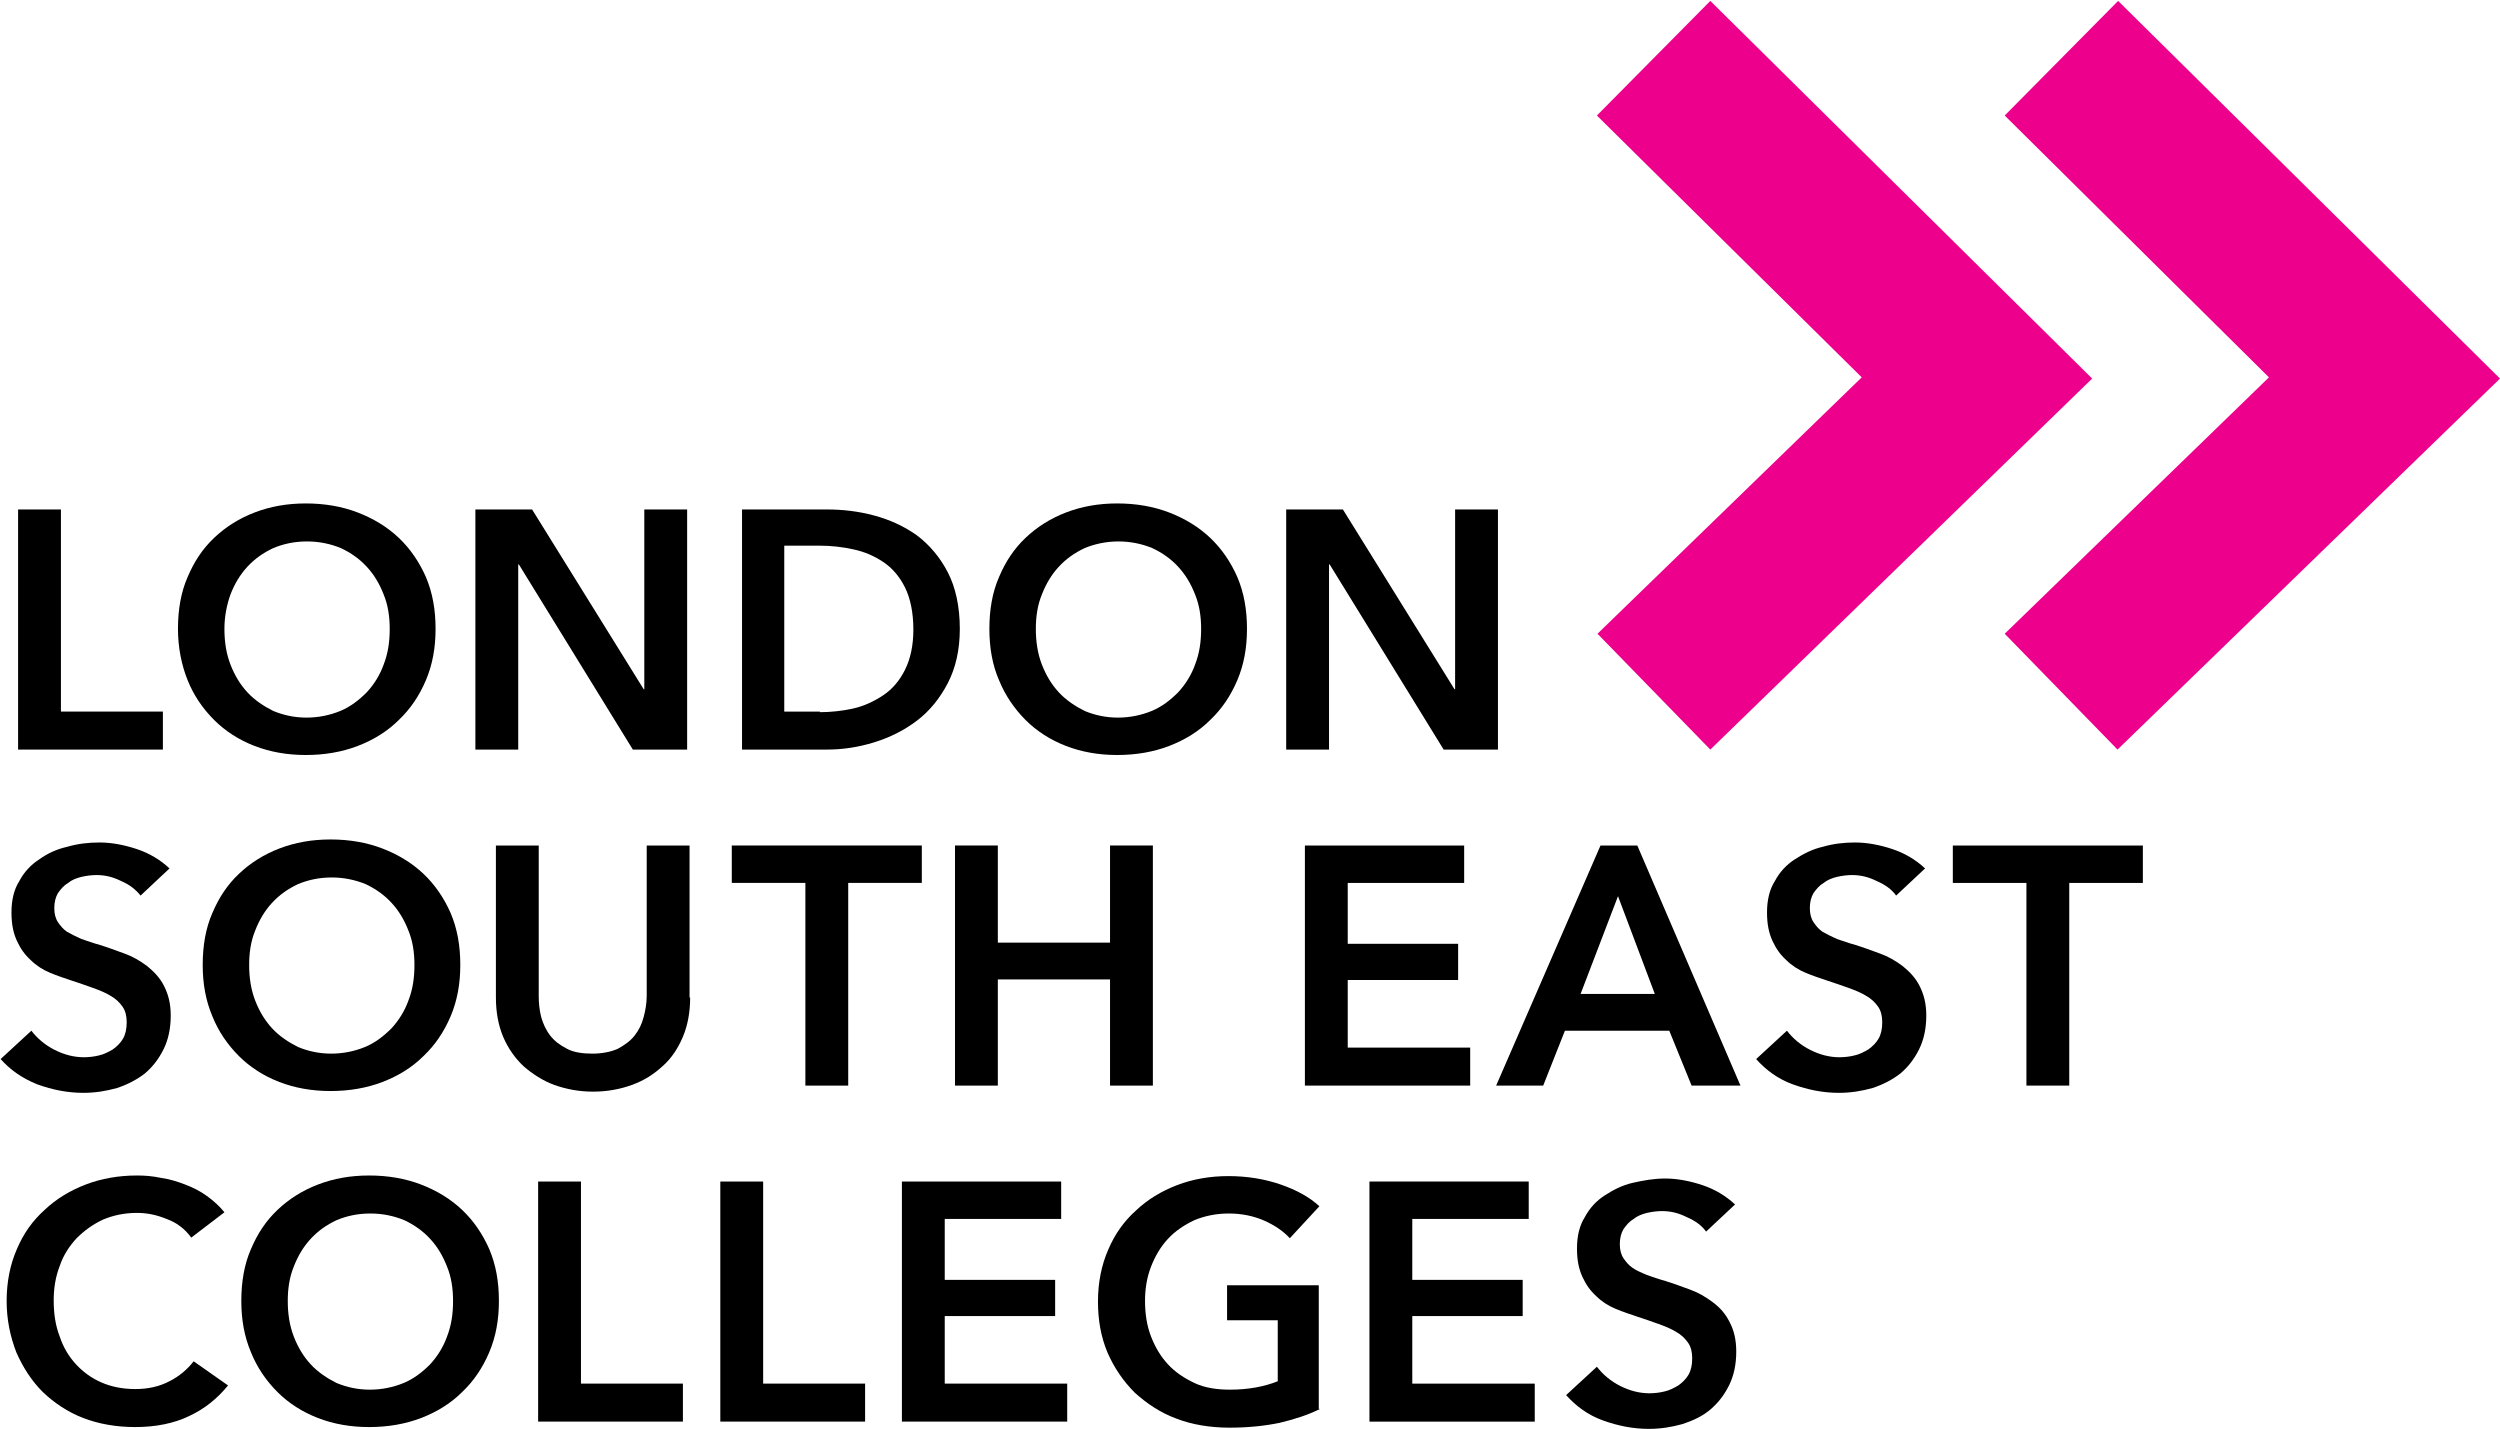
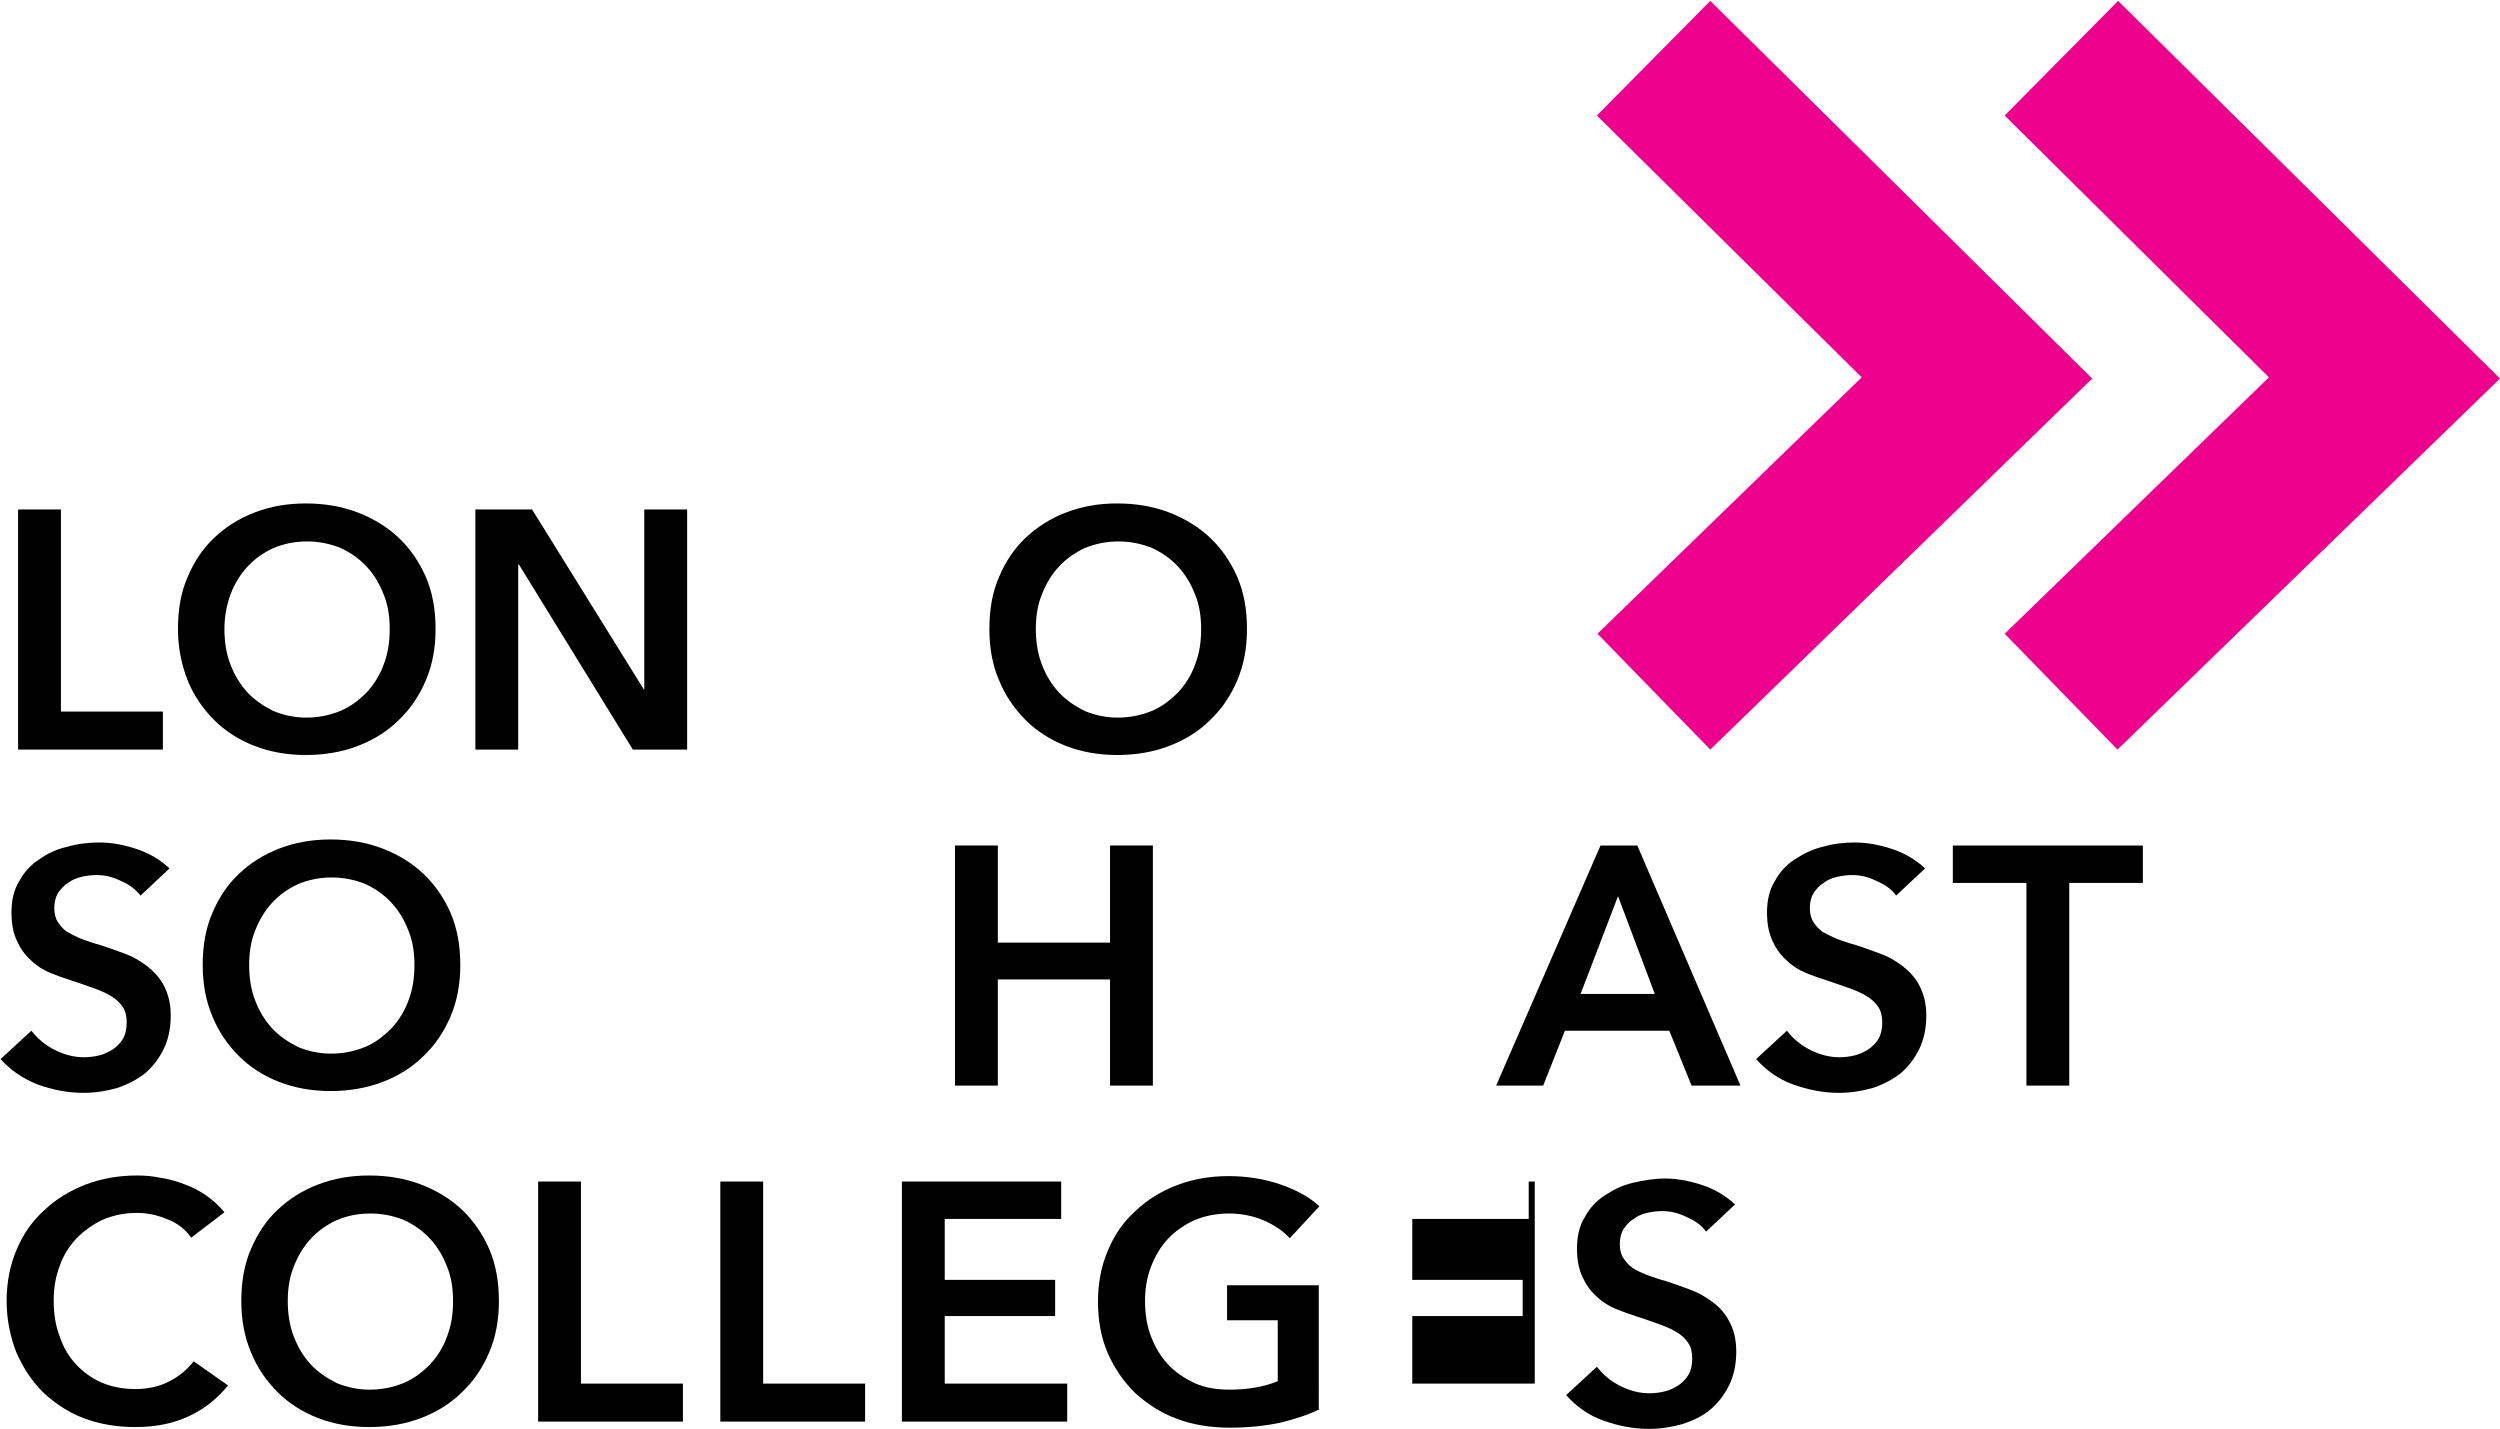
<svg xmlns="http://www.w3.org/2000/svg" id="Layer_1" x="0px" y="0px" width="175px" height="100px" viewBox="0 0 414.4 236.5" style="enable-background:new 0 0 414.4 236.5;" xml:space="preserve">
  <style type="text/css">

	.st0{fill:#EC008C;}

</style>
  <polygon class="st0" points="283.5,124.1 264.8,104.9 308.6,62.4 264.7,19 283.5,0 346.8,62.6 " />
  <polygon class="st0" points="351,124.1 332.3,104.9 376.1,62.4 332.3,19 351.1,0 414.4,62.6 " />
  <g>
    <g>
      <path d="M3,84.3h7.1v33.5H27v6.3H3V84.3z" />
      <path d="M29.5,104.1c0-3.2,0.5-6.1,1.6-8.6c1.1-2.6,2.5-4.7,4.4-6.5c1.9-1.8,4.1-3.2,6.7-4.2c2.6-1,5.4-1.5,8.5-1.5    c3.1,0,6,0.5,8.6,1.5c2.6,1,4.9,2.4,6.8,4.2c1.9,1.8,3.4,4,4.5,6.5c1.1,2.6,1.6,5.4,1.6,8.6c0,3.1-0.5,5.9-1.6,8.5    c-1.1,2.6-2.6,4.8-4.5,6.6c-1.9,1.9-4.2,3.3-6.8,4.3c-2.6,1-5.5,1.5-8.6,1.5c-3.1,0-5.9-0.5-8.5-1.5c-2.6-1-4.9-2.5-6.7-4.3    c-1.9-1.9-3.4-4.1-4.4-6.6C30.1,110.1,29.5,107.2,29.5,104.1z M37.2,104.1c0,2.1,0.3,4.1,1,5.9c0.7,1.8,1.6,3.3,2.8,4.6    c1.2,1.3,2.7,2.3,4.3,3.1c1.7,0.7,3.5,1.1,5.5,1.1c2,0,3.9-0.4,5.6-1.1c1.7-0.7,3.1-1.8,4.4-3.1c1.2-1.3,2.2-2.9,2.8-4.6    c0.7-1.8,1-3.7,1-5.9c0-2.1-0.3-4-1-5.7c-0.7-1.8-1.6-3.3-2.8-4.6c-1.2-1.3-2.6-2.3-4.3-3.1c-1.7-0.7-3.6-1.1-5.6-1.1    c-2.1,0-3.9,0.4-5.6,1.1c-1.7,0.8-3.1,1.8-4.3,3.1c-1.2,1.3-2.1,2.8-2.8,4.6C37.6,100.1,37.2,102,37.2,104.1z" />
      <path d="M78.8,84.3h9.4l18.5,29.8h0.1V84.3h7.1v39.8h-9L86,93.4h-0.1v30.7h-7.1V84.3z" />
-       <path d="M123,84.3h14.1c2.6,0,5.2,0.3,7.8,1c2.6,0.7,5,1.8,7.1,3.3c2.1,1.6,3.8,3.6,5.1,6.1c1.3,2.5,2,5.7,2,9.4    c0,3.5-0.7,6.5-2,9c-1.3,2.5-3,4.6-5.1,6.2c-2.1,1.6-4.5,2.8-7.1,3.6c-2.6,0.8-5.2,1.2-7.8,1.2H123V84.3z M135.9,117.9    c1.8,0,3.7-0.2,5.5-0.6c1.8-0.4,3.5-1.2,5-2.2c1.5-1,2.7-2.4,3.6-4.2c0.9-1.8,1.4-4,1.4-6.7c0-2.8-0.5-5.2-1.4-7    c-0.9-1.8-2.1-3.2-3.6-4.2c-1.5-1-3.1-1.7-5-2.1c-1.8-0.4-3.7-0.6-5.5-0.6H130v27.5H135.9z" />
      <path d="M164,104.1c0-3.2,0.5-6.1,1.6-8.6c1.1-2.6,2.5-4.7,4.4-6.5s4.1-3.2,6.7-4.2c2.6-1,5.4-1.5,8.5-1.5c3.1,0,6,0.5,8.6,1.5    c2.6,1,4.9,2.4,6.8,4.2c1.9,1.8,3.4,4,4.5,6.5c1.1,2.6,1.6,5.4,1.6,8.6c0,3.1-0.5,5.9-1.6,8.5c-1.1,2.6-2.6,4.8-4.5,6.6    c-1.9,1.9-4.2,3.3-6.8,4.3c-2.6,1-5.5,1.5-8.6,1.5c-3.1,0-5.9-0.5-8.5-1.5c-2.6-1-4.9-2.5-6.7-4.3s-3.4-4.1-4.4-6.6    C164.5,110.1,164,107.2,164,104.1z M171.7,104.1c0,2.1,0.3,4.1,1,5.9c0.7,1.8,1.6,3.3,2.8,4.6c1.2,1.3,2.7,2.3,4.3,3.1    c1.7,0.7,3.5,1.1,5.5,1.1c2,0,3.9-0.4,5.6-1.1c1.7-0.7,3.1-1.8,4.4-3.1c1.2-1.3,2.2-2.9,2.8-4.6c0.7-1.8,1-3.7,1-5.9    c0-2.1-0.3-4-1-5.7c-0.7-1.8-1.6-3.3-2.8-4.6c-1.2-1.3-2.6-2.3-4.3-3.1c-1.7-0.7-3.6-1.1-5.6-1.1s-3.9,0.4-5.6,1.1    c-1.7,0.8-3.1,1.8-4.3,3.1c-1.2,1.3-2.1,2.8-2.8,4.6C172,100.1,171.7,102,171.7,104.1z" />
-       <path d="M213.2,84.3h9.4l18.5,29.8h0.1V84.3h7.1v39.8h-9l-18.9-30.7h-0.1v30.7h-7.1V84.3z" />
      <path d="M23.3,148.3c-0.8-1-1.8-1.8-3.2-2.4c-1.4-0.7-2.7-1-4.1-1c-0.8,0-1.6,0.1-2.5,0.3c-0.8,0.2-1.6,0.5-2.2,1    c-0.7,0.4-1.2,1-1.7,1.7c-0.4,0.7-0.6,1.5-0.6,2.5c0,0.9,0.2,1.7,0.6,2.3c0.4,0.6,0.9,1.2,1.5,1.6c0.7,0.4,1.5,0.8,2.4,1.2    c0.9,0.3,2,0.7,3.1,1c1.3,0.4,2.6,0.9,4,1.4c1.4,0.5,2.6,1.2,3.8,2.1c1.1,0.9,2.1,1.9,2.8,3.3s1.1,2.9,1.1,4.9    c0,2.1-0.4,4-1.2,5.6c-0.8,1.6-1.8,2.9-3.1,4c-1.3,1-2.8,1.8-4.6,2.4c-1.8,0.5-3.6,0.8-5.6,0.8c-2.6,0-5.1-0.5-7.6-1.4    c-2.5-1-4.5-2.4-6.1-4.2l5.1-4.7c1,1.3,2.3,2.4,3.9,3.2c1.6,0.8,3.2,1.2,4.8,1.2c0.8,0,1.7-0.1,2.5-0.3c0.9-0.2,1.6-0.6,2.3-1    c0.7-0.5,1.3-1.1,1.7-1.8c0.4-0.7,0.6-1.6,0.6-2.7c0-1-0.2-1.9-0.7-2.6c-0.5-0.7-1.1-1.3-2-1.8c-0.8-0.5-1.8-0.9-2.9-1.3    c-1.1-0.4-2.3-0.8-3.5-1.2c-1.2-0.4-2.4-0.8-3.6-1.3c-1.2-0.5-2.3-1.2-3.2-2.1c-1-0.9-1.7-1.9-2.3-3.2c-0.6-1.3-0.9-2.8-0.9-4.7    c0-2,0.4-3.8,1.3-5.2c0.8-1.5,1.9-2.7,3.3-3.6c1.4-1,2.9-1.7,4.7-2.1c1.7-0.5,3.5-0.7,5.3-0.7c2,0,4.1,0.4,6.2,1.1    c2.1,0.7,3.9,1.8,5.4,3.2L23.3,148.3z" />
      <path d="M33.6,159.8c0-3.2,0.5-6.1,1.6-8.6c1.1-2.6,2.5-4.7,4.4-6.5c1.9-1.8,4.1-3.2,6.7-4.2c2.6-1,5.4-1.5,8.5-1.5    c3.1,0,6,0.5,8.6,1.5c2.6,1,4.9,2.4,6.8,4.2c1.9,1.8,3.4,4,4.5,6.5c1.1,2.6,1.6,5.4,1.6,8.6c0,3.1-0.5,5.9-1.6,8.5    c-1.1,2.6-2.6,4.8-4.5,6.6c-1.9,1.9-4.2,3.3-6.8,4.3c-2.6,1-5.5,1.5-8.6,1.5c-3.1,0-5.9-0.5-8.5-1.5c-2.6-1-4.9-2.5-6.7-4.3    c-1.9-1.9-3.4-4.1-4.4-6.6C34.1,165.7,33.6,162.9,33.6,159.8z M41.3,159.8c0,2.1,0.3,4.1,1,5.9c0.7,1.8,1.6,3.3,2.8,4.6    c1.2,1.3,2.7,2.3,4.3,3.1c1.7,0.7,3.5,1.1,5.5,1.1c2,0,3.9-0.4,5.6-1.1s3.1-1.8,4.4-3.1c1.2-1.3,2.2-2.9,2.8-4.6    c0.7-1.8,1-3.7,1-5.9c0-2.1-0.3-4-1-5.7c-0.7-1.8-1.6-3.3-2.8-4.6c-1.2-1.3-2.6-2.3-4.3-3.1c-1.7-0.7-3.6-1.1-5.6-1.1    c-2.1,0-3.9,0.4-5.6,1.1c-1.7,0.8-3.1,1.8-4.3,3.1c-1.2,1.3-2.1,2.8-2.8,4.6C41.6,155.8,41.3,157.7,41.3,159.8z" />
-       <path d="M114.4,165.2c0,2.4-0.4,4.6-1.2,6.5c-0.8,1.9-1.9,3.6-3.4,4.9c-1.4,1.3-3.1,2.4-5.1,3.1c-1.9,0.7-4.1,1.1-6.4,1.1    c-2.3,0-4.4-0.4-6.4-1.1c-1.9-0.7-3.6-1.8-5.1-3.1c-1.4-1.3-2.6-3-3.4-4.9s-1.2-4.1-1.2-6.5V140h7.1v24.9c0,1.2,0.1,2.3,0.4,3.5    c0.3,1.1,0.8,2.2,1.5,3.1c0.7,0.9,1.6,1.6,2.8,2.2c1.1,0.6,2.6,0.8,4.2,0.8s3.1-0.3,4.2-0.8c1.1-0.6,2.1-1.3,2.8-2.2    s1.2-1.9,1.5-3.1c0.3-1.1,0.5-2.3,0.5-3.5V140h7.1V165.2z" />
-       <path d="M133.5,146.2h-12.2V140h31.5v6.2h-12.2v33.6h-7.1V146.2z" />
      <path d="M158.3,140h7.1v16.1H184V140h7.1v39.8H184v-17.6h-18.6v17.6h-7.1V140z" />
-       <path d="M216.3,140h26.4v6.2h-19.3v10.1h18.3v6h-18.3v11.2h20.3v6.3h-27.4V140z" />
      <path d="M265.3,140h6.1l17.1,39.8h-8.1l-3.7-9.1h-17.3l-3.6,9.1H248L265.3,140z M274.3,164.6l-6.1-16.2l-6.2,16.2H274.3z" />
      <path d="M314.3,148.3c-0.7-1-1.8-1.8-3.2-2.4c-1.4-0.7-2.7-1-4.1-1c-0.8,0-1.6,0.1-2.5,0.3c-0.8,0.2-1.6,0.5-2.2,1    c-0.7,0.4-1.2,1-1.7,1.7c-0.4,0.7-0.6,1.5-0.6,2.5c0,0.9,0.2,1.7,0.6,2.3c0.4,0.6,0.9,1.2,1.5,1.6c0.7,0.4,1.5,0.8,2.4,1.2    c0.9,0.3,2,0.7,3.1,1c1.3,0.4,2.6,0.9,4,1.4c1.4,0.5,2.6,1.2,3.8,2.1c1.1,0.9,2.1,1.9,2.8,3.3s1.1,2.9,1.1,4.9    c0,2.1-0.4,4-1.2,5.6c-0.8,1.6-1.8,2.9-3.1,4c-1.3,1-2.8,1.8-4.6,2.4c-1.8,0.5-3.6,0.8-5.6,0.8c-2.6,0-5.1-0.5-7.6-1.4    s-4.5-2.4-6.1-4.2l5.1-4.7c1,1.3,2.3,2.4,3.9,3.2c1.6,0.8,3.2,1.2,4.8,1.2c0.8,0,1.7-0.1,2.5-0.3c0.9-0.2,1.6-0.6,2.3-1    c0.7-0.5,1.3-1.1,1.7-1.8c0.4-0.7,0.6-1.6,0.6-2.7c0-1-0.2-1.9-0.7-2.6c-0.5-0.7-1.1-1.3-2-1.8c-0.8-0.5-1.8-0.9-2.9-1.3    c-1.1-0.4-2.3-0.8-3.5-1.2c-1.2-0.4-2.4-0.8-3.6-1.3c-1.2-0.5-2.3-1.2-3.2-2.1c-1-0.9-1.7-1.9-2.3-3.2c-0.6-1.3-0.9-2.8-0.9-4.7    c0-2,0.4-3.8,1.3-5.2c0.8-1.5,1.9-2.7,3.3-3.6s2.9-1.7,4.7-2.1c1.7-0.5,3.5-0.7,5.3-0.7c2,0,4.1,0.4,6.2,1.1    c2.1,0.7,3.9,1.8,5.4,3.2L314.3,148.3z" />
      <path d="M335.9,146.2h-12.2V140h31.5v6.2H343v33.6h-7.1V146.2z" />
      <path d="M31.7,205c-1-1.4-2.4-2.5-4.1-3.1c-1.7-0.7-3.3-1-4.9-1c-2.1,0-3.9,0.4-5.6,1.1c-1.7,0.8-3.1,1.8-4.4,3.1    c-1.2,1.3-2.2,2.8-2.8,4.6c-0.7,1.8-1,3.7-1,5.7c0,2.2,0.3,4.2,1,6c0.6,1.8,1.5,3.3,2.7,4.6s2.6,2.3,4.2,3    c1.6,0.7,3.5,1.1,5.6,1.1c2.1,0,4-0.4,5.7-1.3c1.6-0.8,3-2,4-3.3l5.7,4c-1.8,2.2-3.9,3.9-6.5,5.1c-2.5,1.2-5.5,1.8-8.9,1.8    c-3.1,0-6-0.5-8.6-1.5c-2.6-1-4.8-2.5-6.7-4.3c-1.9-1.9-3.3-4.1-4.4-6.6c-1-2.6-1.6-5.4-1.6-8.5c0-3.2,0.6-6.1,1.7-8.6    c1.1-2.6,2.6-4.7,4.6-6.5c1.9-1.8,4.2-3.2,6.8-4.2c2.6-1,5.5-1.5,8.5-1.5c1.3,0,2.6,0.1,4,0.4c1.4,0.2,2.7,0.6,4,1.1    c1.3,0.5,2.5,1.1,3.6,1.9c1.1,0.8,2.1,1.7,2.9,2.7L31.7,205z" />
      <path d="M40,215.5c0-3.2,0.5-6.1,1.6-8.6c1.1-2.6,2.5-4.7,4.4-6.5c1.9-1.8,4.1-3.2,6.7-4.2c2.6-1,5.4-1.5,8.5-1.5    c3.1,0,6,0.5,8.6,1.5c2.6,1,4.9,2.4,6.8,4.2c1.9,1.8,3.4,4,4.5,6.5c1.1,2.6,1.6,5.4,1.6,8.6c0,3.1-0.5,5.9-1.6,8.5    c-1.1,2.6-2.6,4.8-4.5,6.6c-1.9,1.9-4.2,3.3-6.8,4.3c-2.6,1-5.5,1.5-8.6,1.5c-3.1,0-5.9-0.5-8.5-1.5c-2.6-1-4.9-2.5-6.7-4.3    c-1.9-1.9-3.4-4.1-4.4-6.6C40.5,221.4,40,218.6,40,215.5z M47.7,215.5c0,2.1,0.3,4.1,1,5.9c0.7,1.8,1.6,3.3,2.8,4.6    c1.2,1.3,2.7,2.3,4.3,3.1c1.7,0.7,3.5,1.1,5.5,1.1c2,0,3.9-0.4,5.6-1.1s3.1-1.8,4.4-3.1c1.2-1.3,2.2-2.9,2.8-4.6    c0.7-1.8,1-3.7,1-5.9c0-2.1-0.3-4-1-5.7c-0.7-1.8-1.6-3.3-2.8-4.6c-1.2-1.3-2.6-2.3-4.3-3.1c-1.7-0.7-3.6-1.1-5.6-1.1    c-2.1,0-3.9,0.4-5.6,1.1c-1.7,0.8-3.1,1.8-4.3,3.1c-1.2,1.3-2.1,2.8-2.8,4.6C48,211.5,47.7,213.4,47.7,215.5z" />
      <path d="M89.2,195.7h7.1v33.5h16.9v6.3h-24V195.7z" />
      <path d="M119.4,195.7h7.1v33.5h16.9v6.3h-24V195.7z" />
      <path d="M149.5,195.7h26.4v6.2h-19.3V212h18.3v6h-18.3v11.2h20.3v6.3h-27.4V195.7z" />
      <path d="M218.8,233.4c-2,1-4.2,1.7-6.7,2.3c-2.4,0.5-5.2,0.8-8.3,0.8c-3.2,0-6.2-0.5-8.8-1.5c-2.7-1-4.9-2.5-6.9-4.3    c-1.9-1.9-3.4-4.1-4.5-6.6c-1.1-2.6-1.6-5.4-1.6-8.5c0-3.2,0.6-6.1,1.7-8.6c1.1-2.6,2.6-4.7,4.6-6.5c1.9-1.8,4.2-3.2,6.8-4.2    c2.6-1,5.5-1.5,8.5-1.5c3.2,0,6.1,0.5,8.7,1.4c2.6,0.9,4.8,2.1,6.4,3.6l-4.9,5.3c-1-1.1-2.4-2.1-4.2-2.9c-1.8-0.8-3.8-1.2-5.9-1.2    c-2.1,0-4,0.4-5.7,1.1c-1.7,0.8-3.2,1.8-4.4,3.1c-1.2,1.3-2.1,2.8-2.8,4.6c-0.7,1.8-1,3.7-1,5.7c0,2.1,0.3,4.1,1,5.9    s1.6,3.3,2.8,4.6c1.2,1.3,2.7,2.3,4.4,3.1s3.7,1.1,5.9,1.1c3,0,5.7-0.5,7.9-1.4v-10.1h-8.4v-5.8h15.2V233.4z" />
-       <path d="M227,195.7h26.4v6.2h-19.3V212h18.3v6h-18.3v11.2h20.3v6.3H227V195.7z" />
+       <path d="M227,195.7h26.4v6.2h-19.3V212h18.3v6h-18.3v11.2h20.3v6.3V195.7z" />
      <path d="M282.8,204c-0.7-1-1.8-1.8-3.2-2.4c-1.4-0.7-2.7-1-4.1-1c-0.8,0-1.6,0.1-2.5,0.3c-0.8,0.2-1.6,0.5-2.2,1    c-0.7,0.4-1.2,1-1.7,1.7c-0.4,0.7-0.6,1.5-0.6,2.5c0,0.9,0.2,1.7,0.6,2.3c0.4,0.6,0.9,1.2,1.5,1.6c0.7,0.5,1.5,0.8,2.4,1.2    c0.9,0.3,2,0.7,3.1,1c1.3,0.4,2.6,0.9,4,1.4c1.4,0.5,2.6,1.2,3.8,2.1s2.1,1.9,2.8,3.3c0.7,1.3,1.1,2.9,1.1,4.9    c0,2.1-0.4,4-1.2,5.6c-0.8,1.6-1.8,2.9-3.1,4c-1.3,1.1-2.8,1.8-4.6,2.4c-1.8,0.5-3.6,0.8-5.6,0.8c-2.6,0-5.1-0.5-7.6-1.4    s-4.5-2.4-6.1-4.2l5.1-4.7c1,1.3,2.3,2.4,3.9,3.2c1.6,0.8,3.2,1.2,4.8,1.2c0.8,0,1.7-0.1,2.5-0.3c0.9-0.2,1.6-0.6,2.3-1    c0.7-0.5,1.3-1.1,1.7-1.8c0.4-0.7,0.6-1.6,0.6-2.7c0-1-0.2-1.9-0.7-2.6c-0.5-0.7-1.1-1.3-2-1.8c-0.8-0.5-1.8-0.9-2.9-1.3    c-1.1-0.4-2.3-0.8-3.5-1.2c-1.2-0.4-2.4-0.8-3.6-1.3s-2.3-1.2-3.2-2.1c-1-0.9-1.7-1.9-2.3-3.2c-0.6-1.3-0.9-2.8-0.9-4.7    c0-2,0.4-3.8,1.3-5.2c0.8-1.5,1.9-2.7,3.3-3.6s2.9-1.7,4.7-2.1s3.5-0.7,5.3-0.7c2,0,4.1,0.4,6.2,1.1c2.1,0.7,3.9,1.8,5.4,3.2    L282.8,204z" />
    </g>
  </g>
</svg>